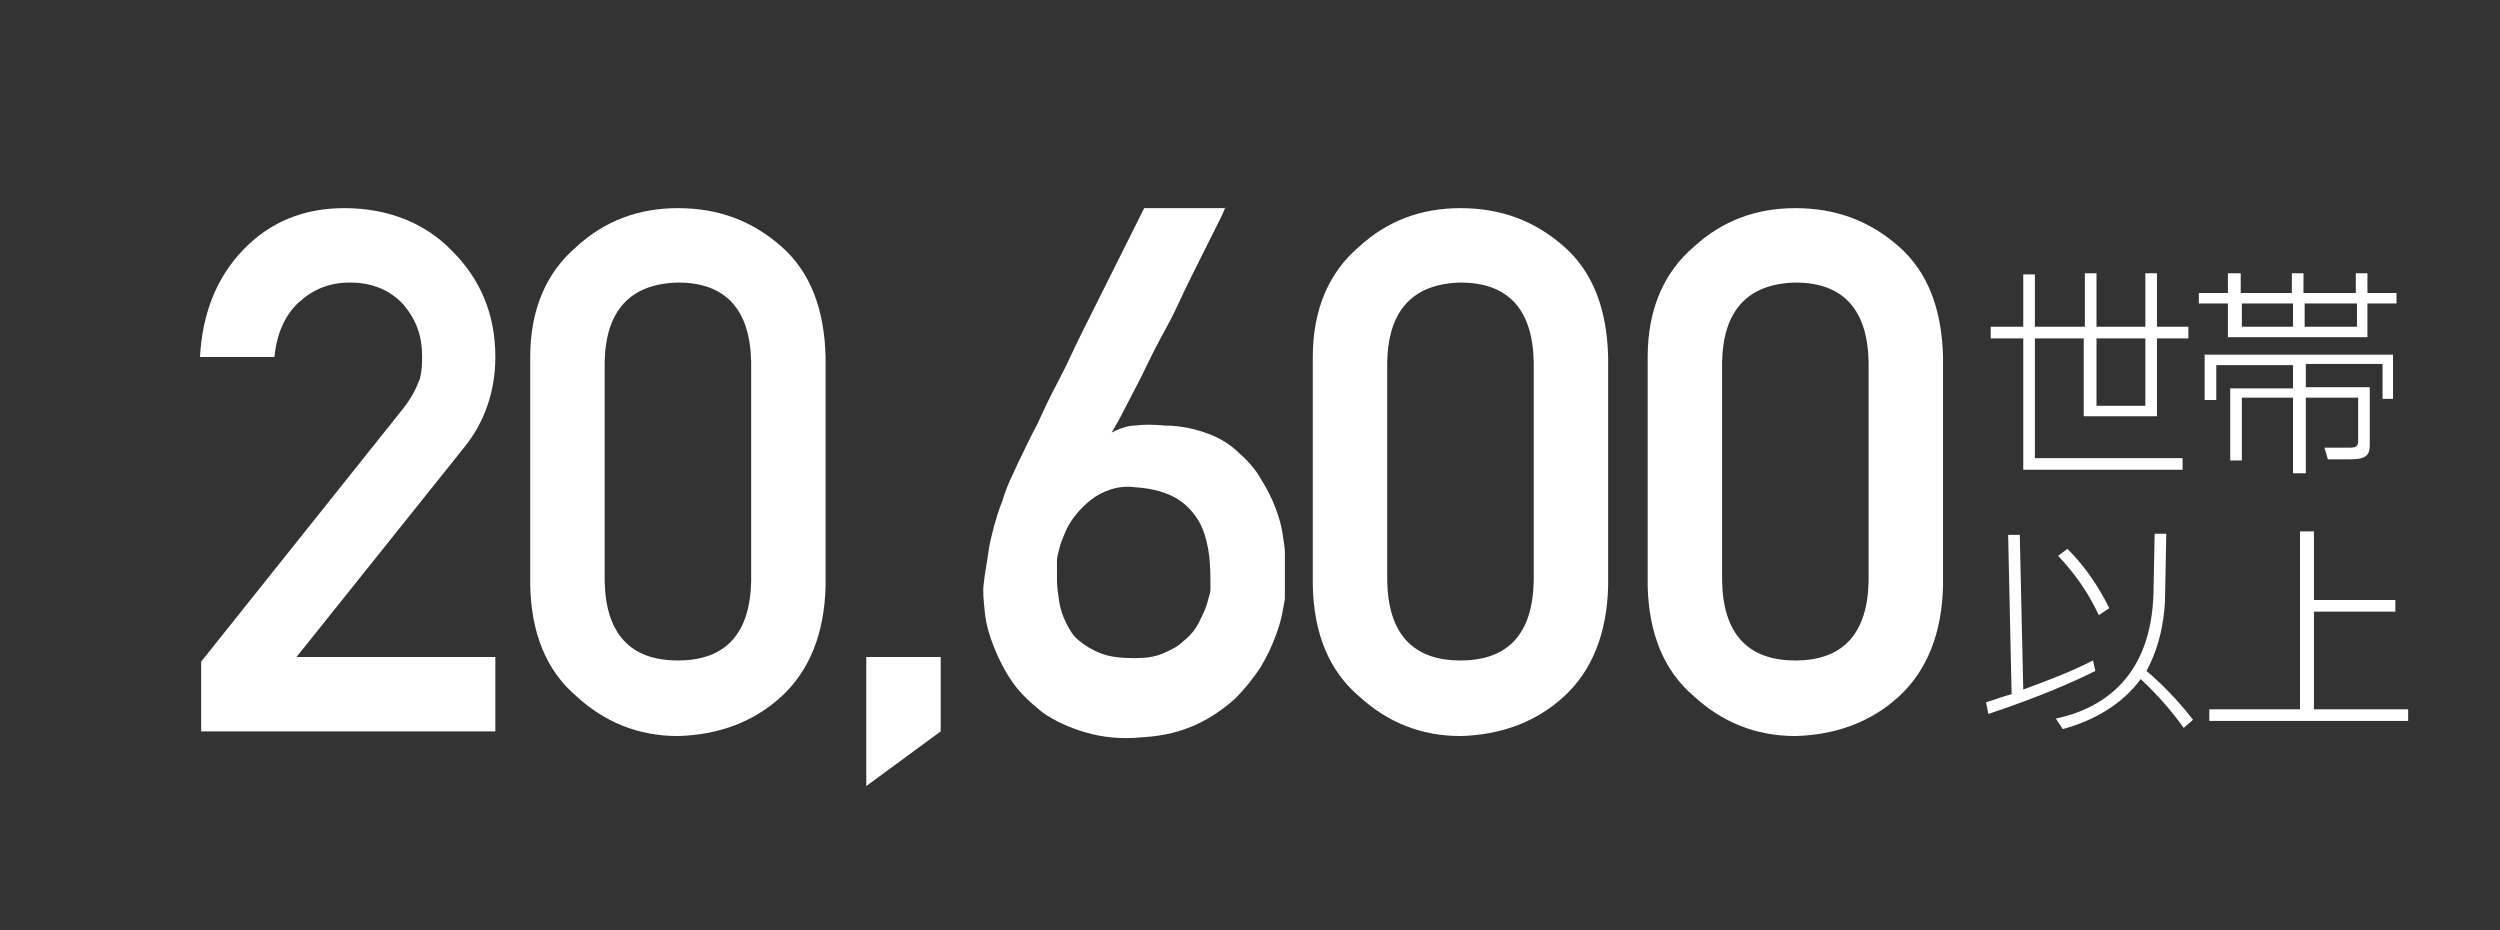
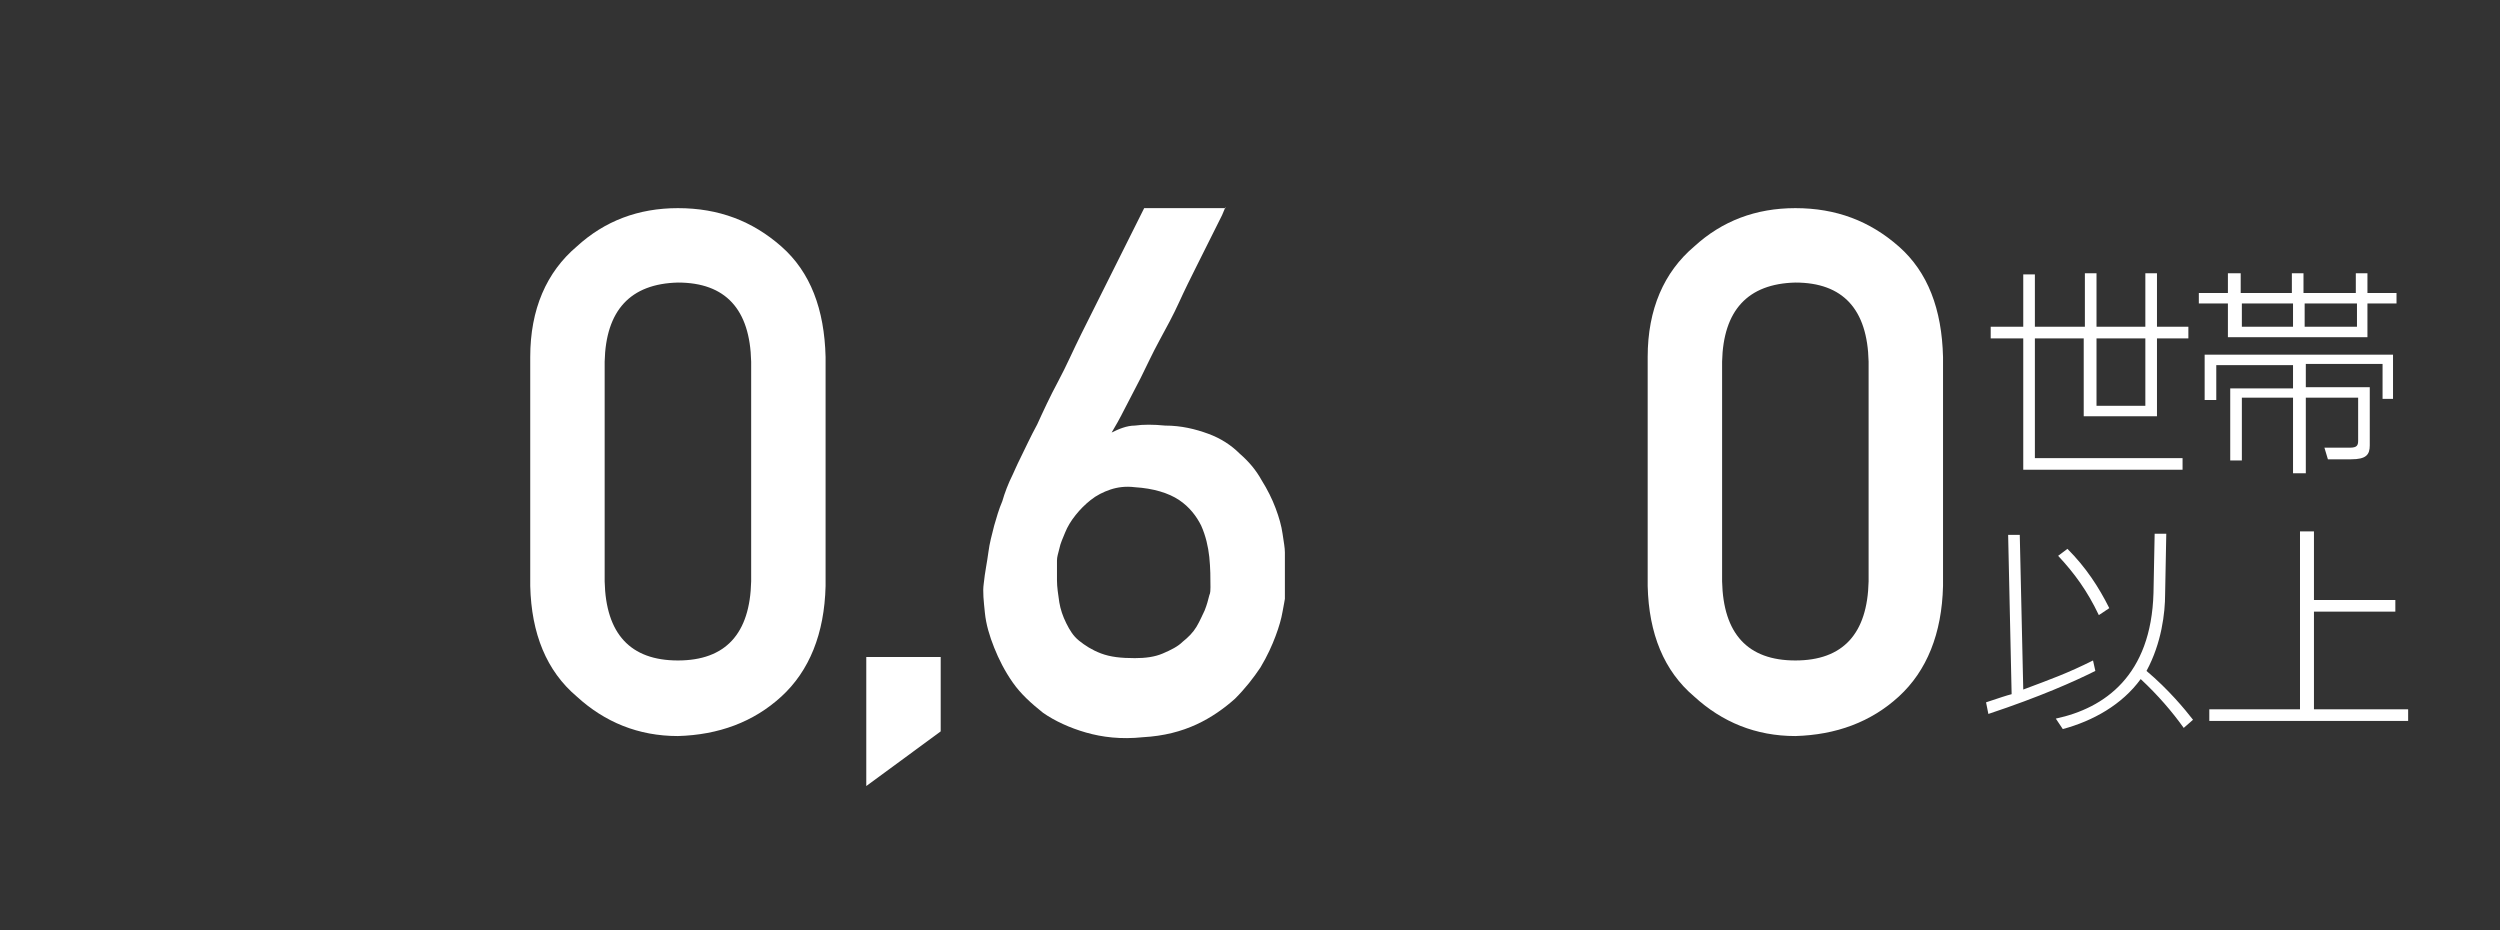
<svg xmlns="http://www.w3.org/2000/svg" version="1.1" id="レイヤー_1" x="0px" y="0px" viewBox="0 0 215 80" style="enable-background:new 0 0 215 80;" xml:space="preserve">
  <rect x="0" y="0" width="215" height="80" fill="#333333" stroke="none" />
  <style type="text/css">
	.st0{fill:#FFFFFF;}
</style>
  <g>
    <path class="st0" d="M185.5,23.5v4.6h2.7v1h-2.7v6.7h-6.3v-6.7H175v10.3h12.7v1H174V29.1h-2.8v-1h2.8v-4.5h1v4.5h4.3v-4.6h1v4.6   h4.2v-4.6H185.5z M180.3,29.1v5.8h4.2v-5.8C184.5,29.1,180.3,29.1,180.3,29.1z" />
    <path class="st0" d="M191.7,23.5h1v1.7h4.4v-1.7h1v1.7h4.5v-1.7h1v1.7h2.5v0.9h-2.5V29h-12v-2.9h-2.5v-0.9h2.5v-1.7H191.7z    M205.9,34.3h-1v-3h-6.6v2h5.5v5c0,0.8-0.3,1.2-1.6,1.2h-2l-0.3-1h2.2c0.6,0,0.7-0.2,0.7-0.6v-3.7h-4.5v6.5h-1.1v-6.5h-4.4v5.4h-1   v-6.2h5.4v-2h-6.6v3h-1v-3.9h16.2v3.8C205.8,34.3,205.9,34.3,205.9,34.3z M197.2,26.1h-4.4v2h4.4V26.1z M202.7,26.1h-4.5v2h4.5   V26.1z" />
    <path class="st0" d="M180.2,57.7c-1.8,0.9-4.7,2.2-9.2,3.7l-0.2-1c1.2-0.4,1.8-0.6,2.2-0.7L172.7,46h1l0.3,13.3   c2.4-0.9,3.8-1.4,6-2.5L180.2,57.7z M176.8,61.8c4.2-0.9,8.2-3.7,8.4-10.8l0.1-5.1h1l-0.1,5.2c0,1.6-0.3,4.2-1.6,6.6   c1.9,1.6,3.3,3.3,4,4.2l-0.8,0.7c-1-1.4-2.2-2.8-3.7-4.2c-1.6,2.2-4.1,3.6-6.7,4.3L176.8,61.8z M180.5,52.9c-1-2.1-2.1-3.6-3.5-5.1   l0.8-0.6c1.6,1.6,2.7,3.3,3.6,5.1L180.5,52.9z" />
    <path class="st0" d="M199,51.6h7v1h-7V61h8.1v1H190v-1h7.8V45.7h1.2V51.6z" />
  </g>
  <g>
    <g>
-       <path class="st0" d="M17.3,56.9l17.4-21.8c0.7-0.9,1.1-1.7,1.4-2.5c0.2-0.7,0.2-1.4,0.2-2c0-1.7-0.5-3.1-1.6-4.4    c-1.1-1.2-2.6-1.9-4.6-1.9c-1.8,0-3.2,0.6-4.4,1.7c-1.2,1.1-1.9,2.7-2.1,4.7h-6.4c0.2-3.7,1.4-6.8,3.7-9.2    c2.3-2.4,5.2-3.6,8.7-3.6c3.8,0,7,1.3,9.3,3.7c2.4,2.4,3.7,5.4,3.7,9.1c0,2.9-0.9,5.6-2.7,7.8l-14.4,18h17.1v6.4H17.3V56.9z" />
      <path class="st0" d="M45.6,30.7c0-4.1,1.4-7.3,4-9.5c2.4-2.2,5.3-3.3,8.7-3.3c3.5,0,6.4,1.1,8.9,3.3c2.5,2.2,3.7,5.4,3.8,9.5v19.7    c-0.1,4.1-1.4,7.3-3.8,9.5c-2.4,2.2-5.4,3.3-8.9,3.4c-3.4,0-6.3-1.2-8.7-3.4c-2.6-2.2-3.9-5.4-4-9.5V30.7z M64.6,31.1    c-0.1-4.5-2.2-6.8-6.3-6.8c-4.1,0.1-6.2,2.4-6.3,6.8v18.9c0.1,4.5,2.2,6.8,6.3,6.8c4.1,0,6.2-2.3,6.3-6.8V31.1z" />
-       <path class="st0" d="M74.5,56.5h6.4v6.4l-6.4,4.7V56.5z" />
+       <path class="st0" d="M74.5,56.5h6.4v6.4l-6.4,4.7z" />
      <path class="st0" d="M105.4,17.8c0,0-0.1,0.2-0.3,0.7c-0.2,0.4-0.5,1-0.9,1.8c-0.4,0.8-0.8,1.6-1.3,2.6c-0.5,1-1,2-1.5,3.1    c-0.5,1.1-1.1,2.2-1.7,3.3c-0.6,1.1-1.1,2.2-1.6,3.2c-0.5,1-1,1.9-1.4,2.7c-0.4,0.8-0.8,1.5-1.1,2c0.6-0.3,1.3-0.6,2-0.6    c0.7-0.1,1.6-0.1,2.6,0c1.4,0,2.6,0.3,3.7,0.7c1.1,0.4,2,1,2.7,1.7c0.8,0.7,1.4,1.4,1.9,2.3c0.5,0.8,0.9,1.6,1.2,2.4    c0.3,0.8,0.5,1.5,0.6,2.2c0.1,0.7,0.2,1.2,0.2,1.6c0,0.1,0,0.3,0,0.7c0,0.3,0,0.7,0,1.1c0,0.4,0,0.8,0,1.2c0,0.4,0,0.8,0,1    c0,0.1-0.1,0.5-0.2,1.1c-0.1,0.6-0.3,1.3-0.6,2.1c-0.3,0.8-0.7,1.7-1.3,2.7c-0.6,0.9-1.3,1.8-2.2,2.7c-0.9,0.8-2,1.6-3.3,2.2    c-1.3,0.6-2.8,1-4.6,1.1c-1.9,0.2-3.5,0-4.9-0.4c-1.4-0.4-2.7-1-3.7-1.7c-1-0.8-1.9-1.6-2.6-2.6c-0.7-1-1.2-2-1.6-3    c-0.4-1-0.7-2-0.8-3c-0.1-1-0.2-1.8-0.1-2.5c0.1-1,0.3-1.9,0.4-2.7c0.1-0.8,0.3-1.5,0.5-2.3c0.2-0.7,0.4-1.4,0.7-2.1    c0.2-0.7,0.5-1.5,0.9-2.3c0.1-0.2,0.3-0.7,0.7-1.5c0.4-0.8,0.8-1.7,1.4-2.8c0.5-1.1,1.1-2.4,1.8-3.7c0.7-1.3,1.3-2.7,2-4.1    c1.6-3.2,3.4-6.8,5.4-10.8H105.4z M104.1,50.5c0-0.8,0-1.6-0.1-2.6c-0.1-0.9-0.3-1.8-0.7-2.7c-0.4-0.8-1-1.6-1.9-2.2    c-0.9-0.6-2.2-1-3.8-1.1c-0.8-0.1-1.5,0-2.1,0.2c-0.6,0.2-1.2,0.5-1.7,0.9c-0.5,0.4-0.9,0.8-1.3,1.3c-0.4,0.5-0.7,1-0.9,1.5    c-0.2,0.5-0.4,0.9-0.5,1.4c-0.1,0.4-0.2,0.7-0.2,1c0,0.5,0,1.1,0,1.7c0,0.6,0.1,1.2,0.2,1.9c0.1,0.6,0.3,1.2,0.6,1.8    c0.3,0.6,0.6,1.1,1.1,1.5c0.5,0.4,1.1,0.8,1.9,1.1c0.8,0.3,1.7,0.4,2.9,0.4c0.9,0,1.7-0.1,2.4-0.4c0.7-0.3,1.3-0.6,1.7-1    c0.5-0.4,0.9-0.8,1.2-1.3c0.3-0.5,0.5-1,0.7-1.4c0.2-0.5,0.3-0.9,0.4-1.3C104.1,51,104.1,50.7,104.1,50.5z" />
-       <path class="st0" d="M112.9,30.7c0-4.1,1.4-7.3,4-9.5c2.4-2.2,5.3-3.3,8.7-3.3c3.5,0,6.4,1.1,8.9,3.3c2.5,2.2,3.7,5.4,3.8,9.5    v19.7c-0.1,4.1-1.4,7.3-3.8,9.5c-2.4,2.2-5.4,3.3-8.9,3.4c-3.4,0-6.3-1.2-8.7-3.4c-2.6-2.2-3.9-5.4-4-9.5V30.7z M131.9,31.1    c-0.1-4.5-2.2-6.8-6.3-6.8c-4.1,0.1-6.2,2.4-6.3,6.8v18.9c0.1,4.5,2.2,6.8,6.3,6.8c4.1,0,6.2-2.3,6.3-6.8V31.1z" />
      <path class="st0" d="M141.7,30.7c0-4.1,1.4-7.3,4-9.5c2.4-2.2,5.3-3.3,8.7-3.3c3.5,0,6.4,1.1,8.9,3.3c2.5,2.2,3.7,5.4,3.8,9.5    v19.7c-0.1,4.1-1.4,7.3-3.8,9.5c-2.4,2.2-5.4,3.3-8.9,3.4c-3.4,0-6.3-1.2-8.7-3.4c-2.6-2.2-3.9-5.4-4-9.5V30.7z M160.7,31.1    c-0.1-4.5-2.2-6.8-6.3-6.8c-4.1,0.1-6.2,2.4-6.3,6.8v18.9c0.1,4.5,2.2,6.8,6.3,6.8c4.1,0,6.2-2.3,6.3-6.8V31.1z" />
    </g>
  </g>
</svg>